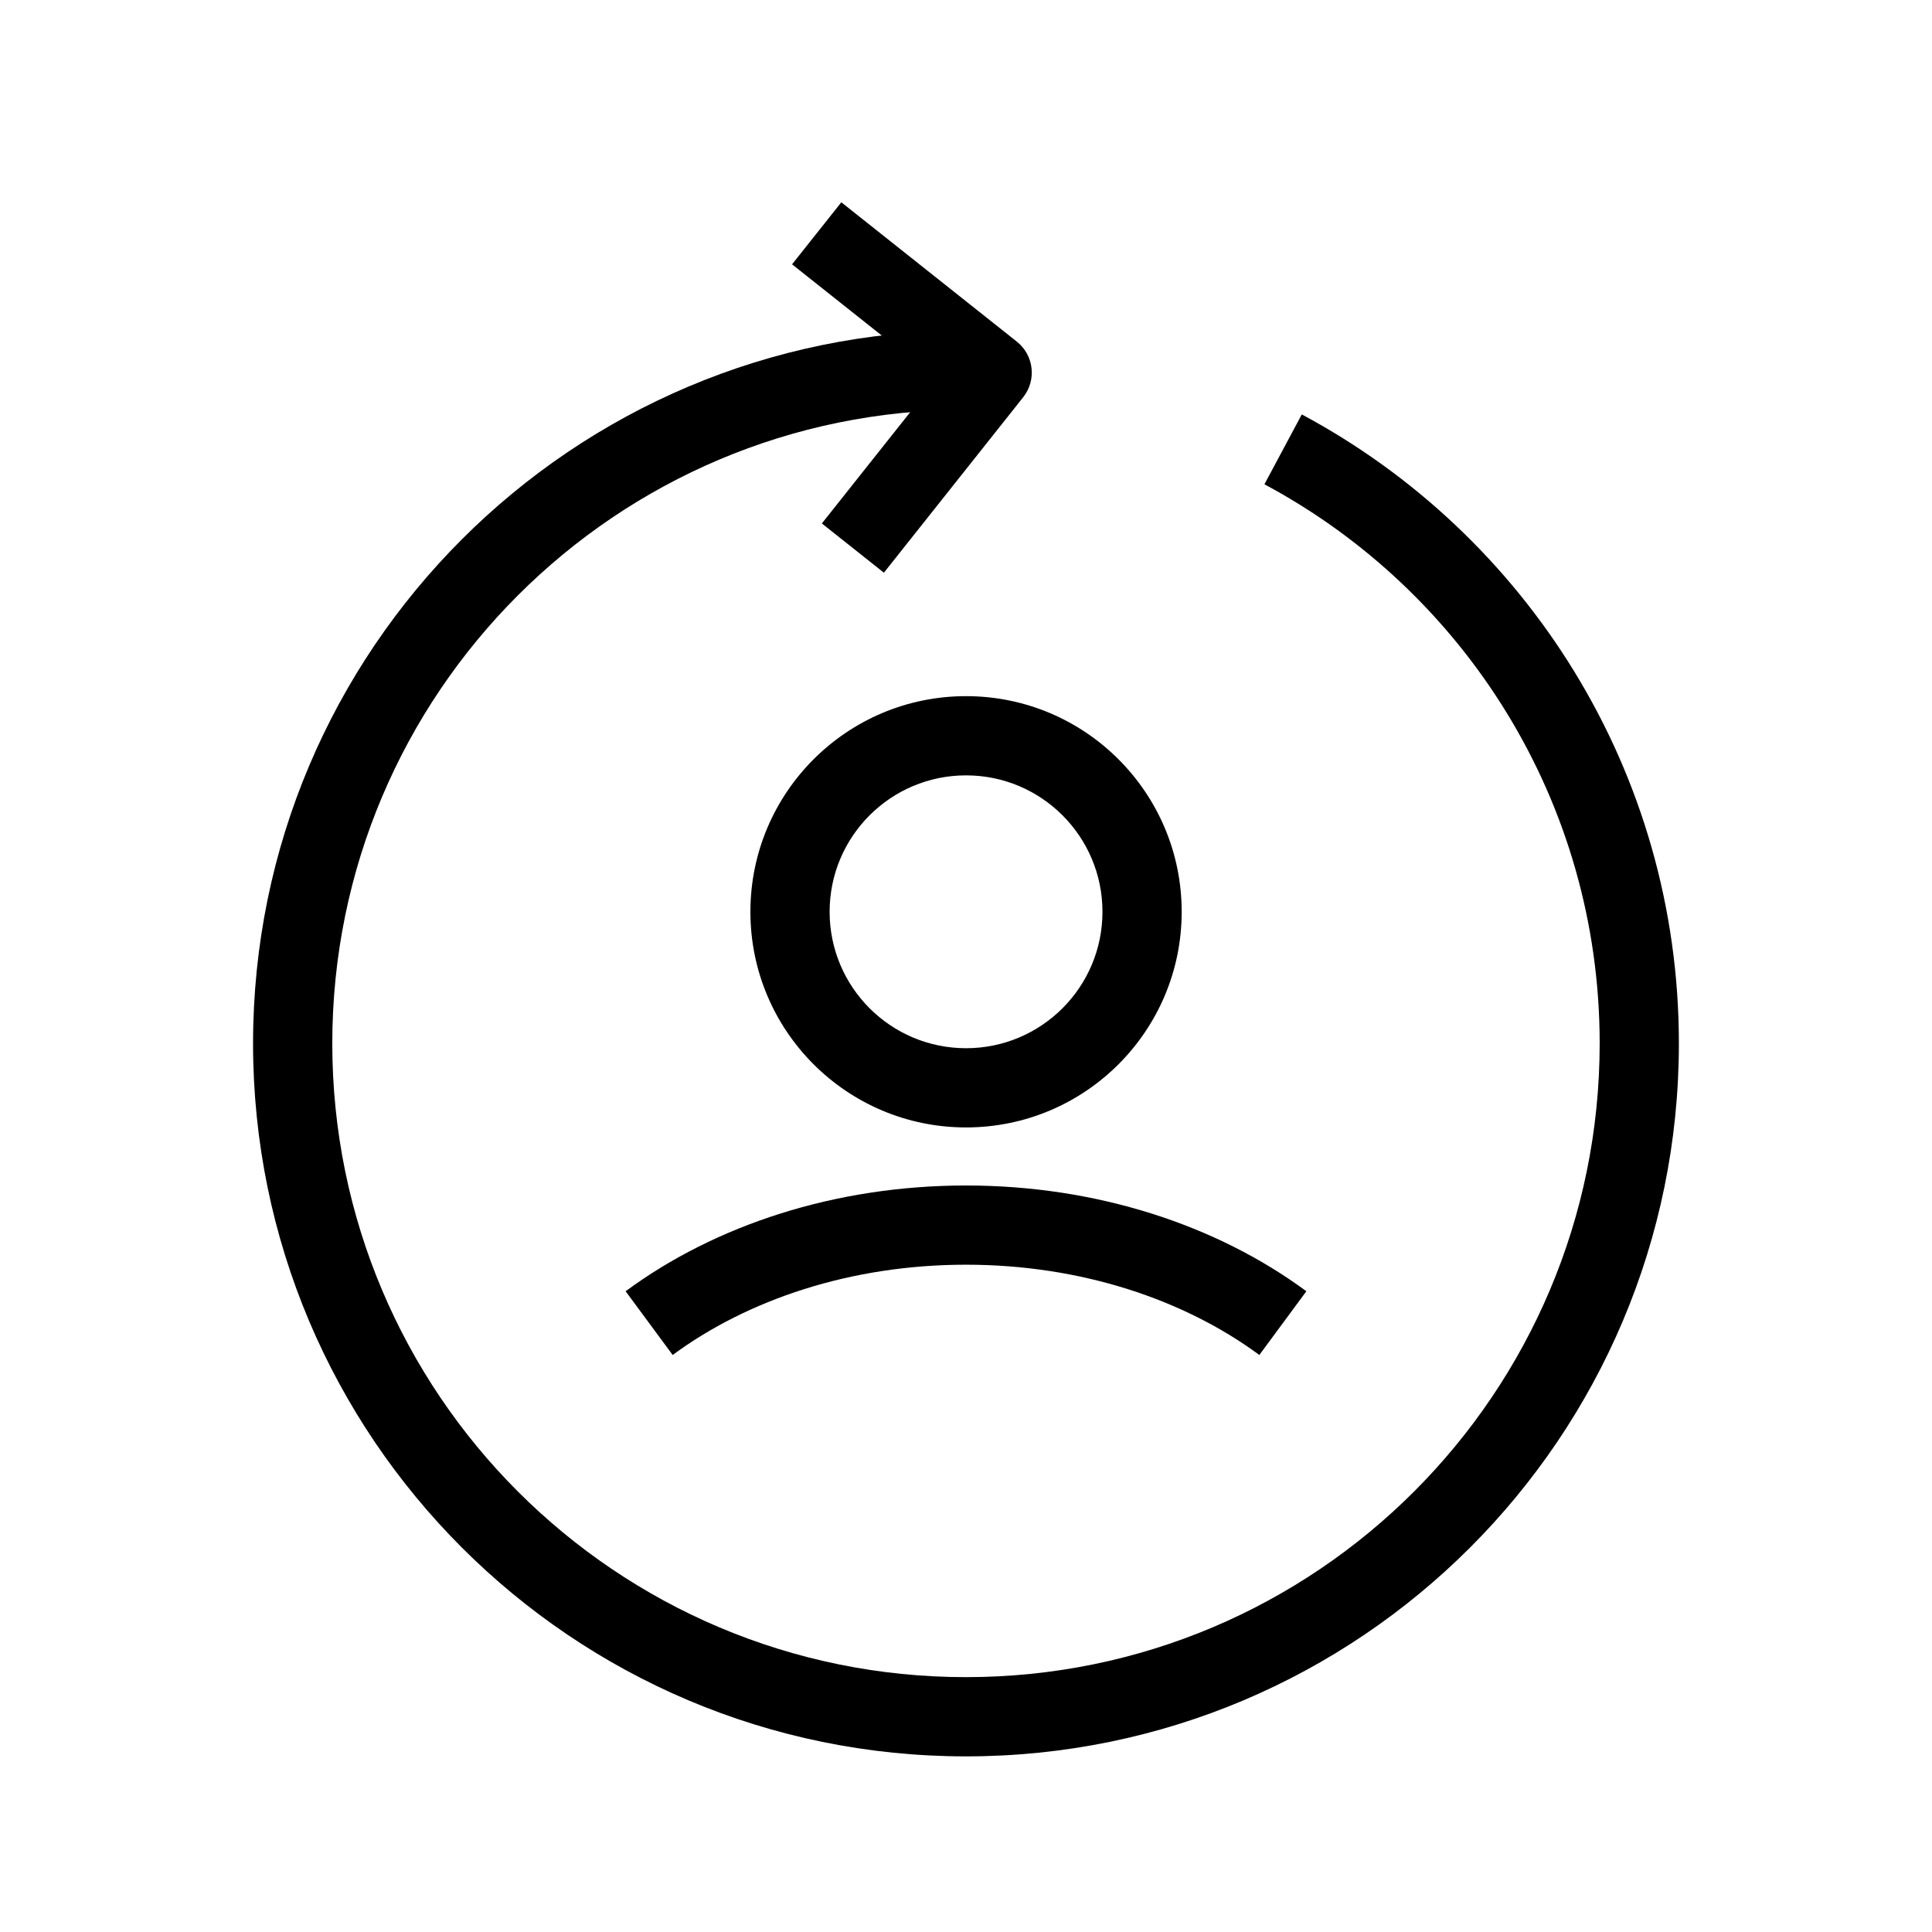
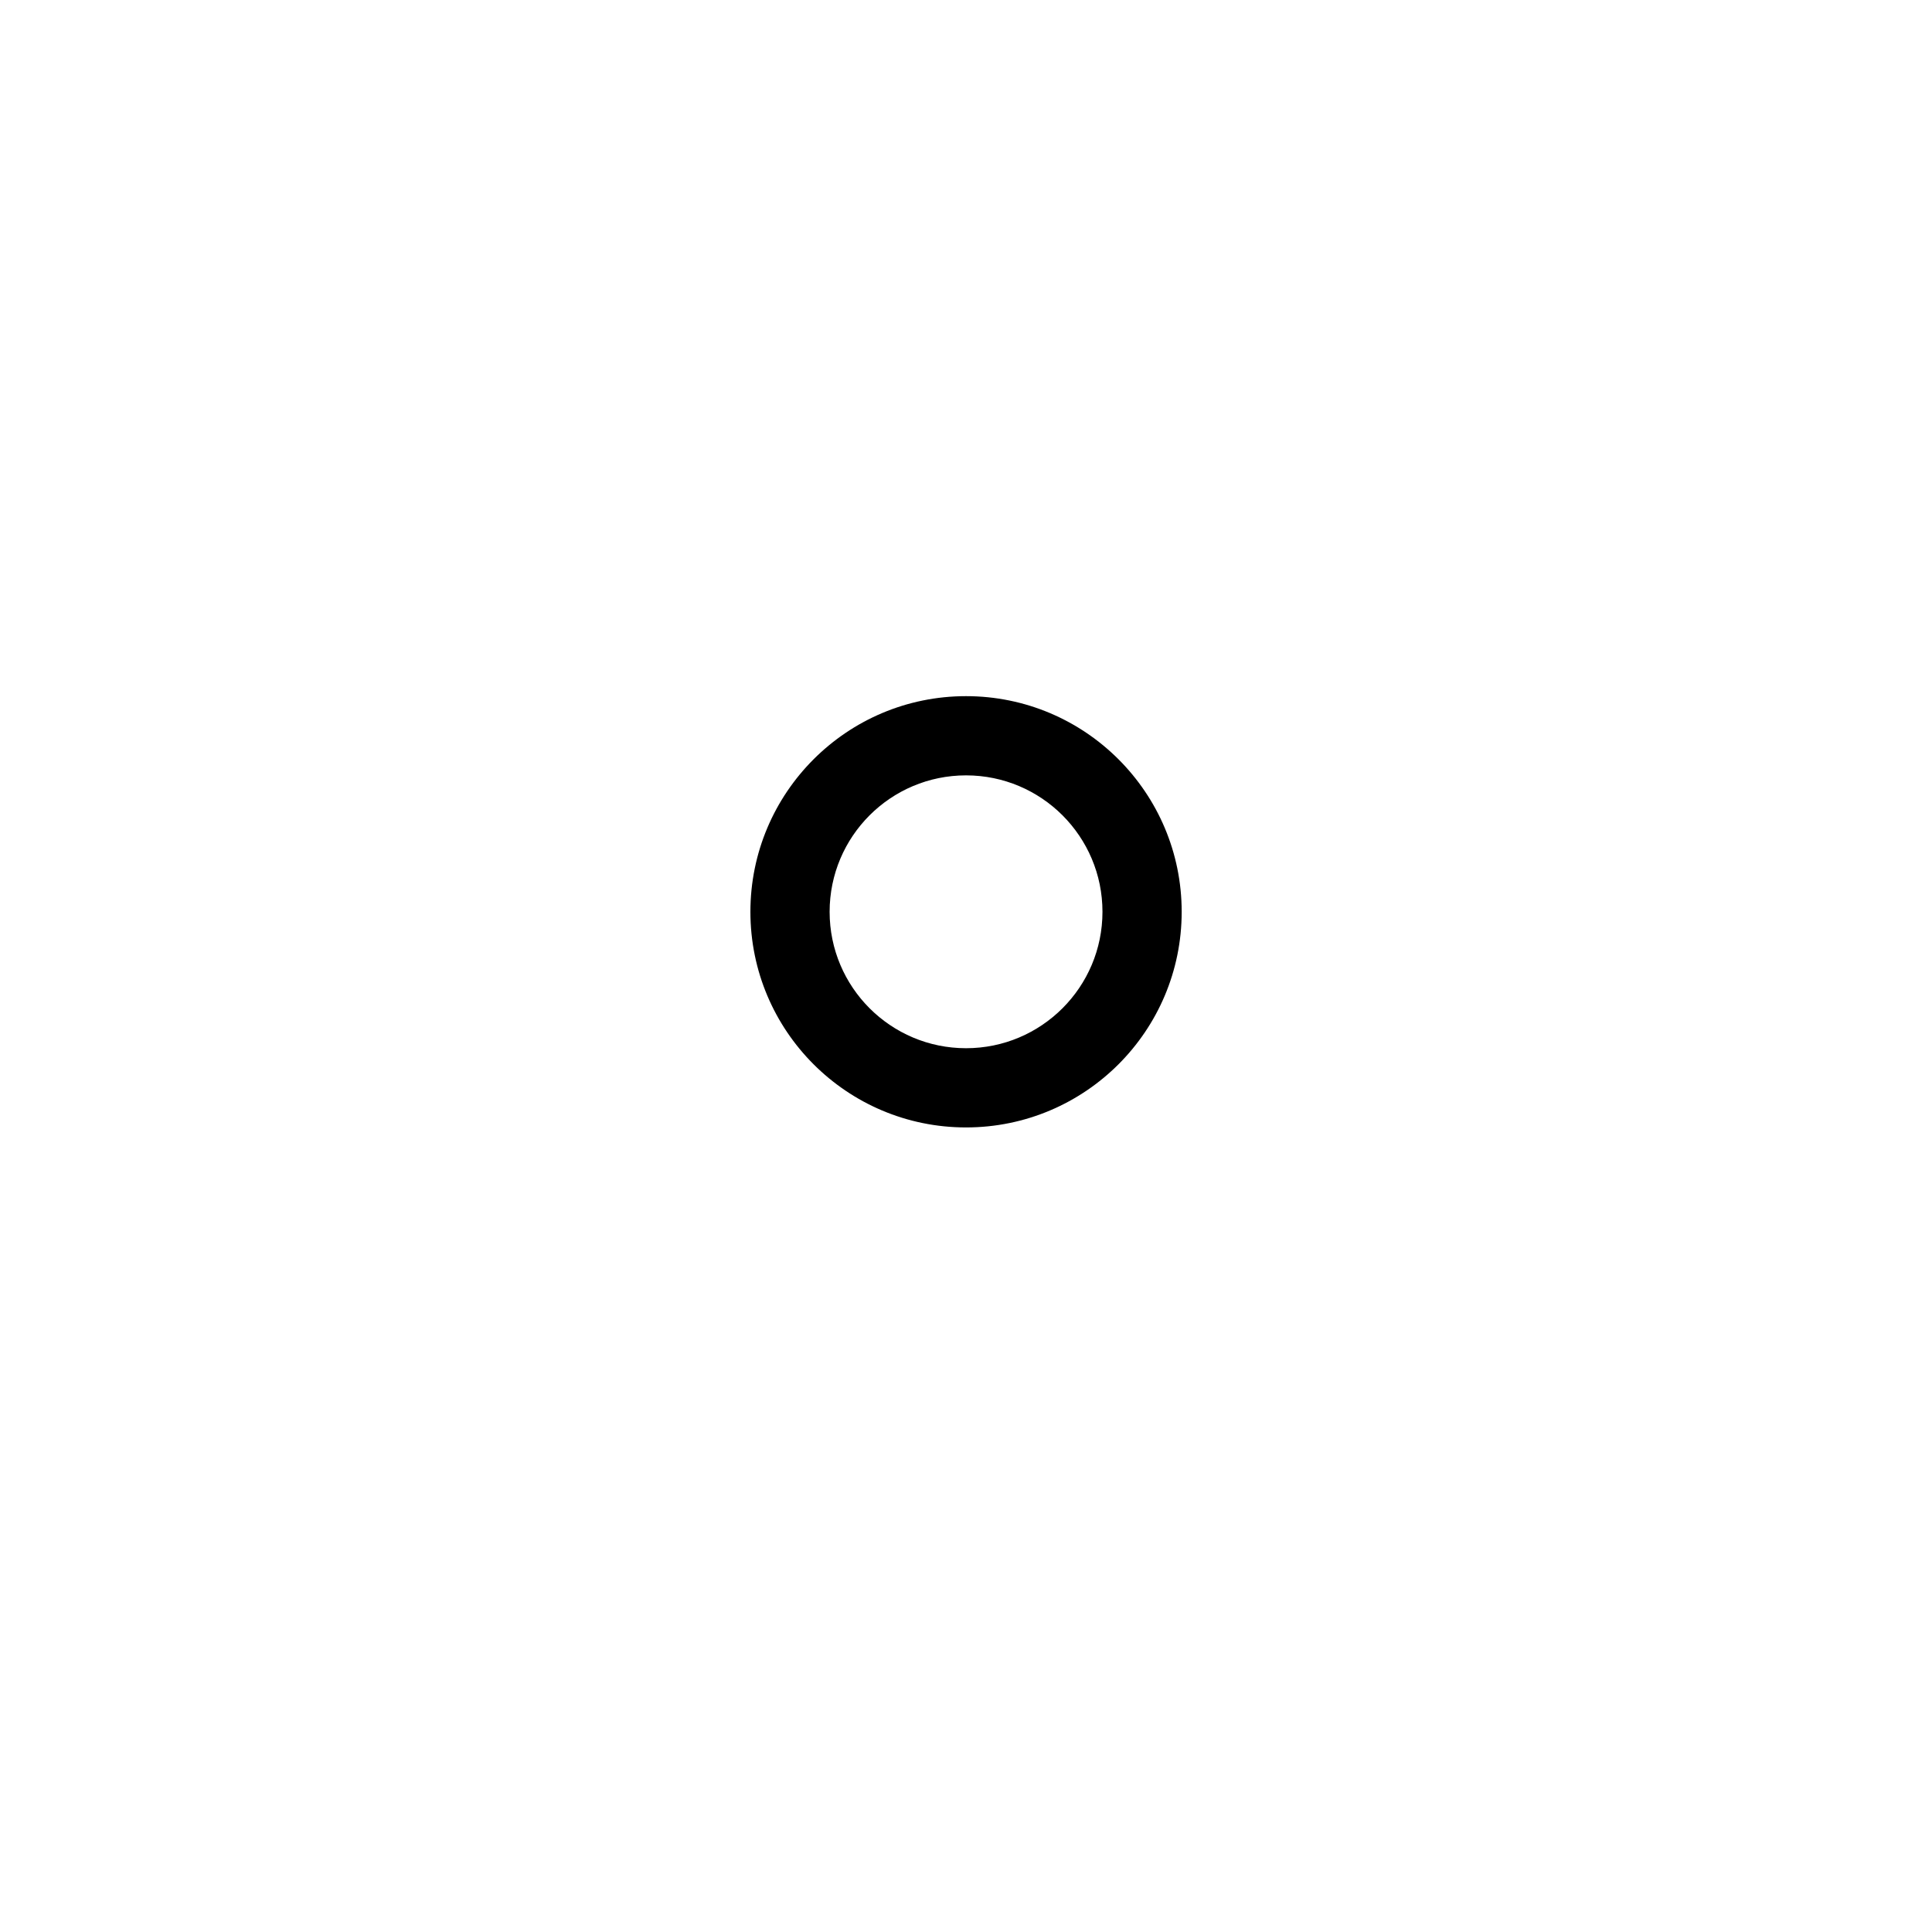
<svg xmlns="http://www.w3.org/2000/svg" fill="#000000" width="800px" height="800px" version="1.1" viewBox="144 144 512 512">
  <g fill-rule="evenodd">
    <path d="m400.01 349.48c-19.965 0-36.152 16.188-36.152 36.156 0 19.965 16.188 36.152 36.152 36.152 19.969 0 36.156-16.188 36.156-36.152 0-19.969-16.188-36.156-36.156-36.156zm-57.145 36.156c0-31.562 25.586-57.148 57.145-57.148 31.562 0 57.148 25.586 57.148 57.148 0 31.559-25.586 57.145-57.148 57.145-31.559 0-57.145-25.586-57.145-57.145z" />
-     <path d="m400 479.16c-30.527 0-57.887 9.273-77.734 23.926l-12.469-16.891c23.738-17.523 55.551-28.027 90.203-28.027s66.465 10.504 90.203 28.027l-12.469 16.891c-19.848-14.652-47.211-23.926-77.734-23.926z" />
-     <path d="m400 252.59c-92.75 0-167.94 75.188-167.94 167.93 0 92.75 75.188 167.94 167.94 167.94 92.746 0 167.93-75.188 167.93-167.94 0-64.133-35.949-119.89-88.844-148.18l9.902-18.512c59.453 31.805 99.934 94.516 99.934 166.7 0 104.34-84.586 188.93-188.93 188.93-104.34 0-188.93-84.586-188.93-188.93 0-104.34 84.586-188.93 188.93-188.93z" />
-     <path d="m392.19 244.44-38.285-30.391 13.055-16.441 46.5 36.918c4.539 3.602 5.301 10.203 1.695 14.746l-36.914 46.5-16.441-13.051z" />
  </g>
</svg>